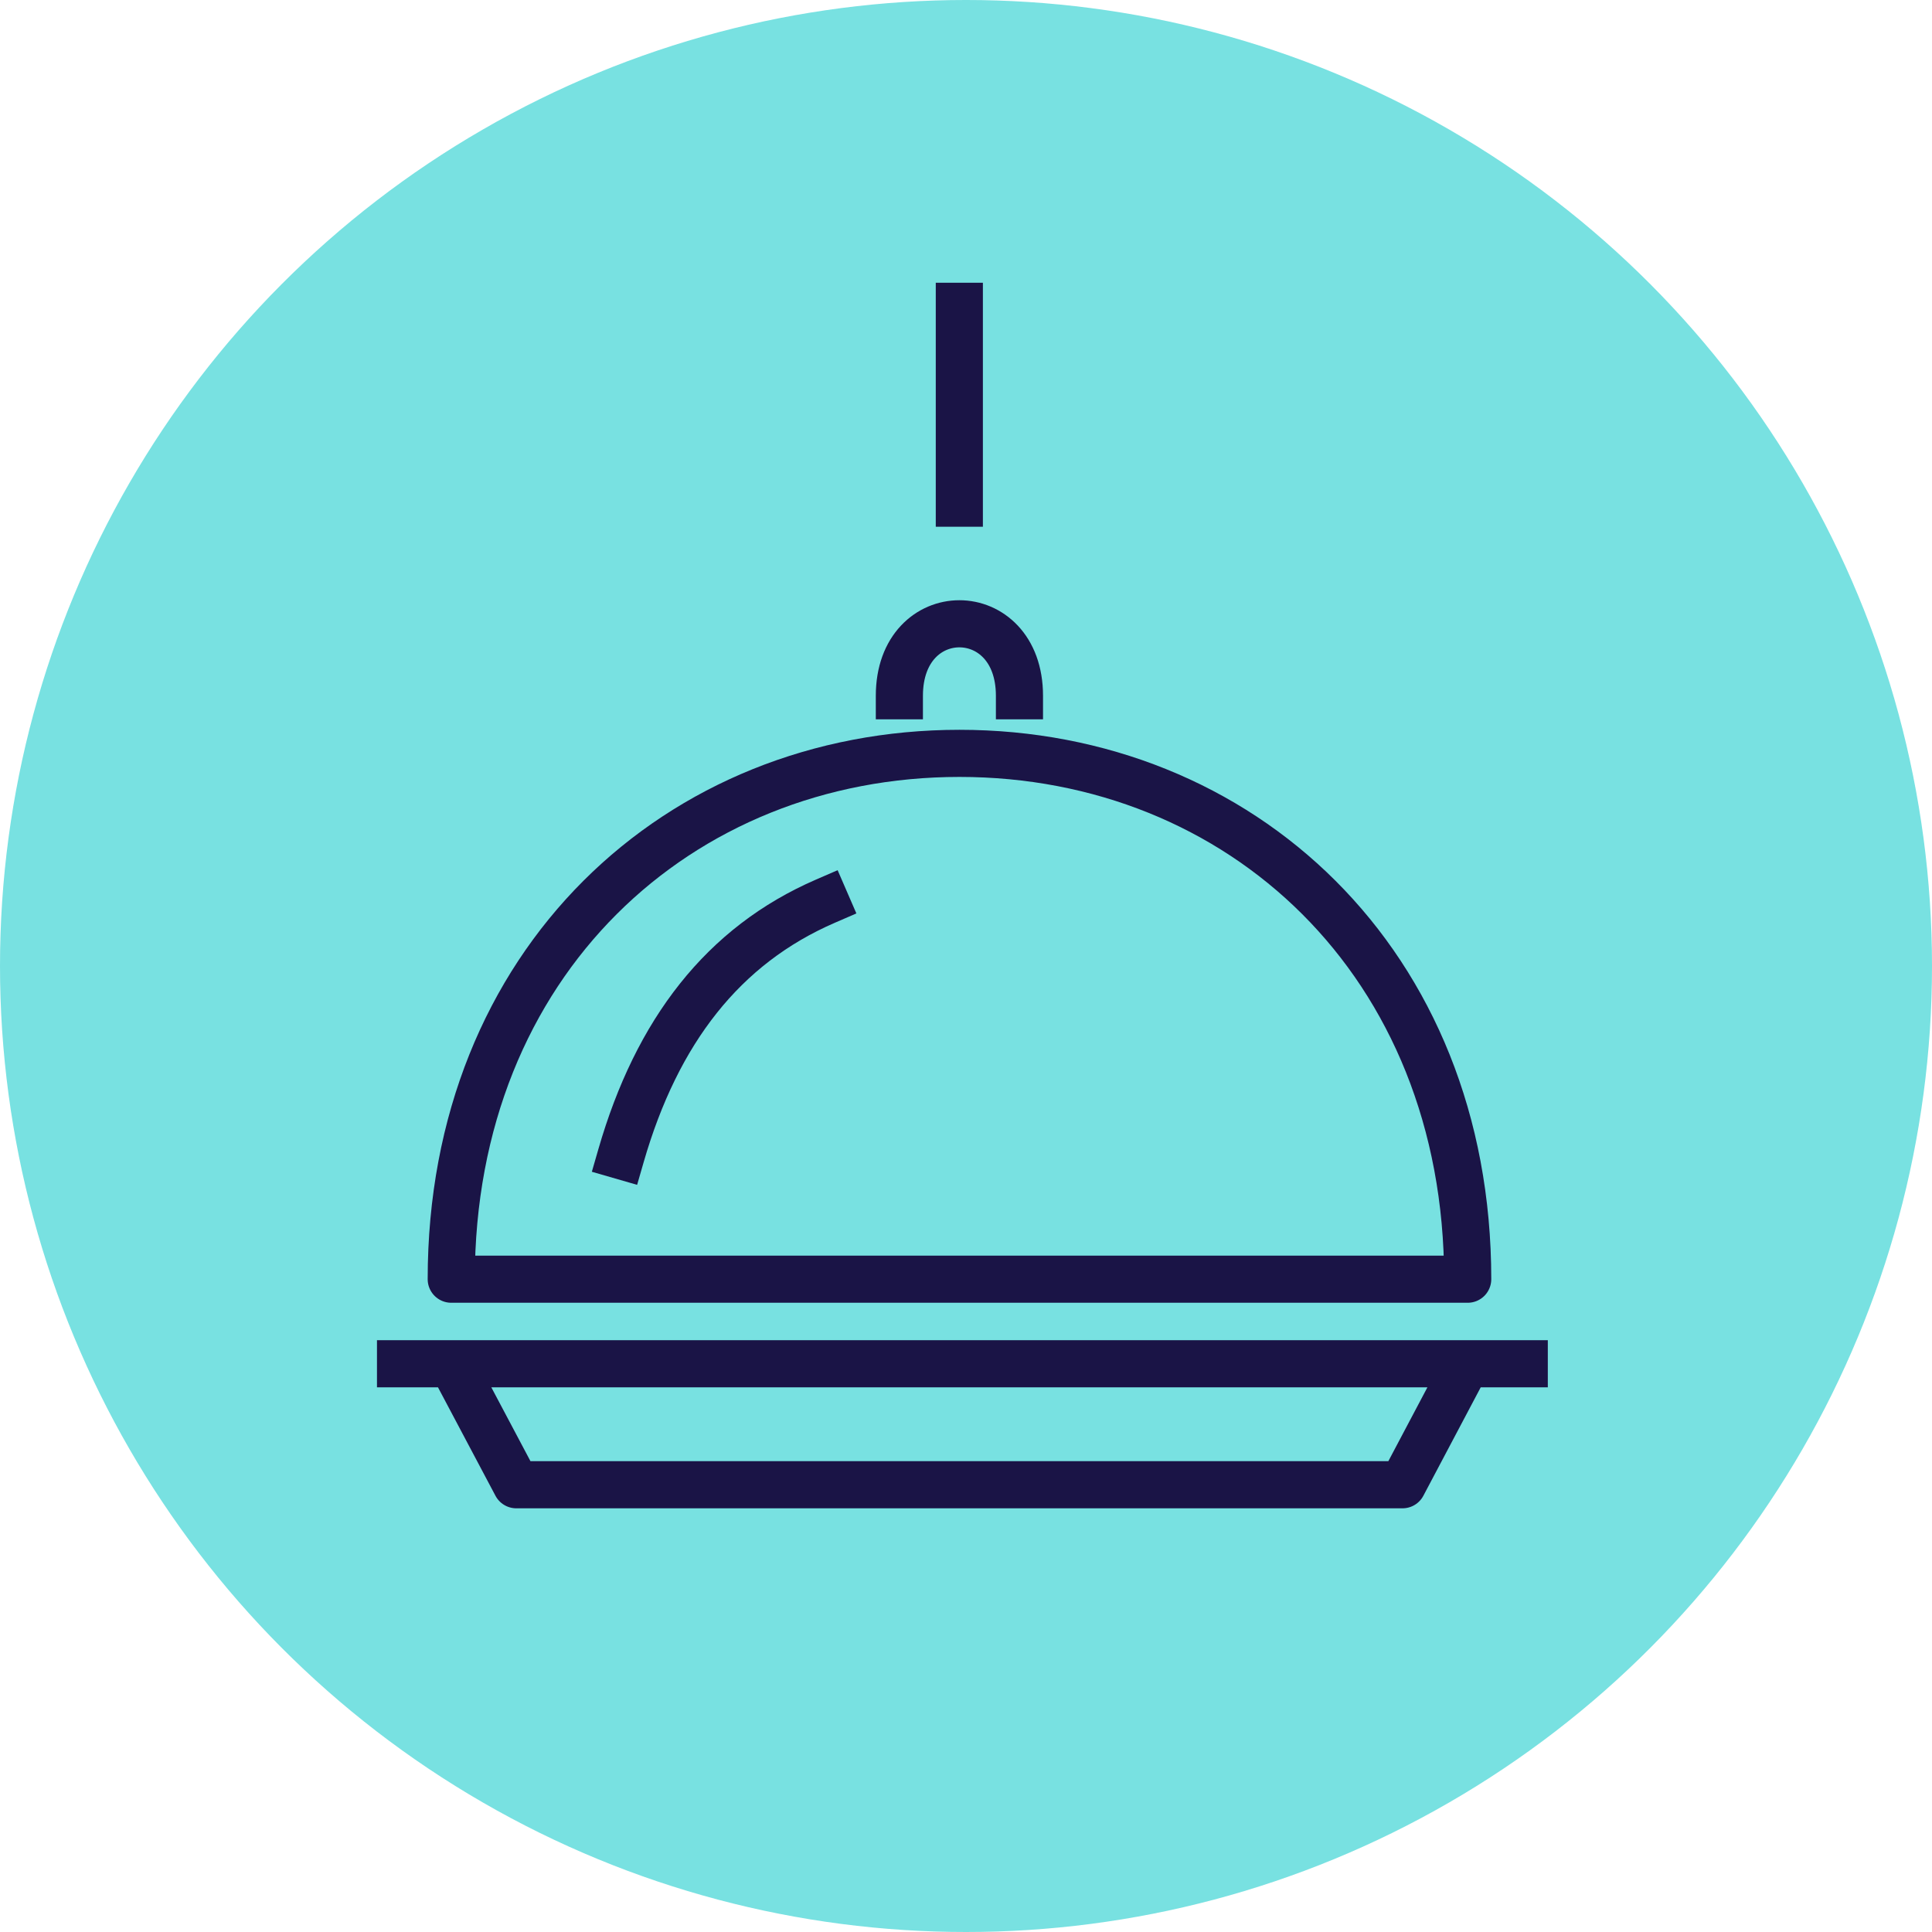
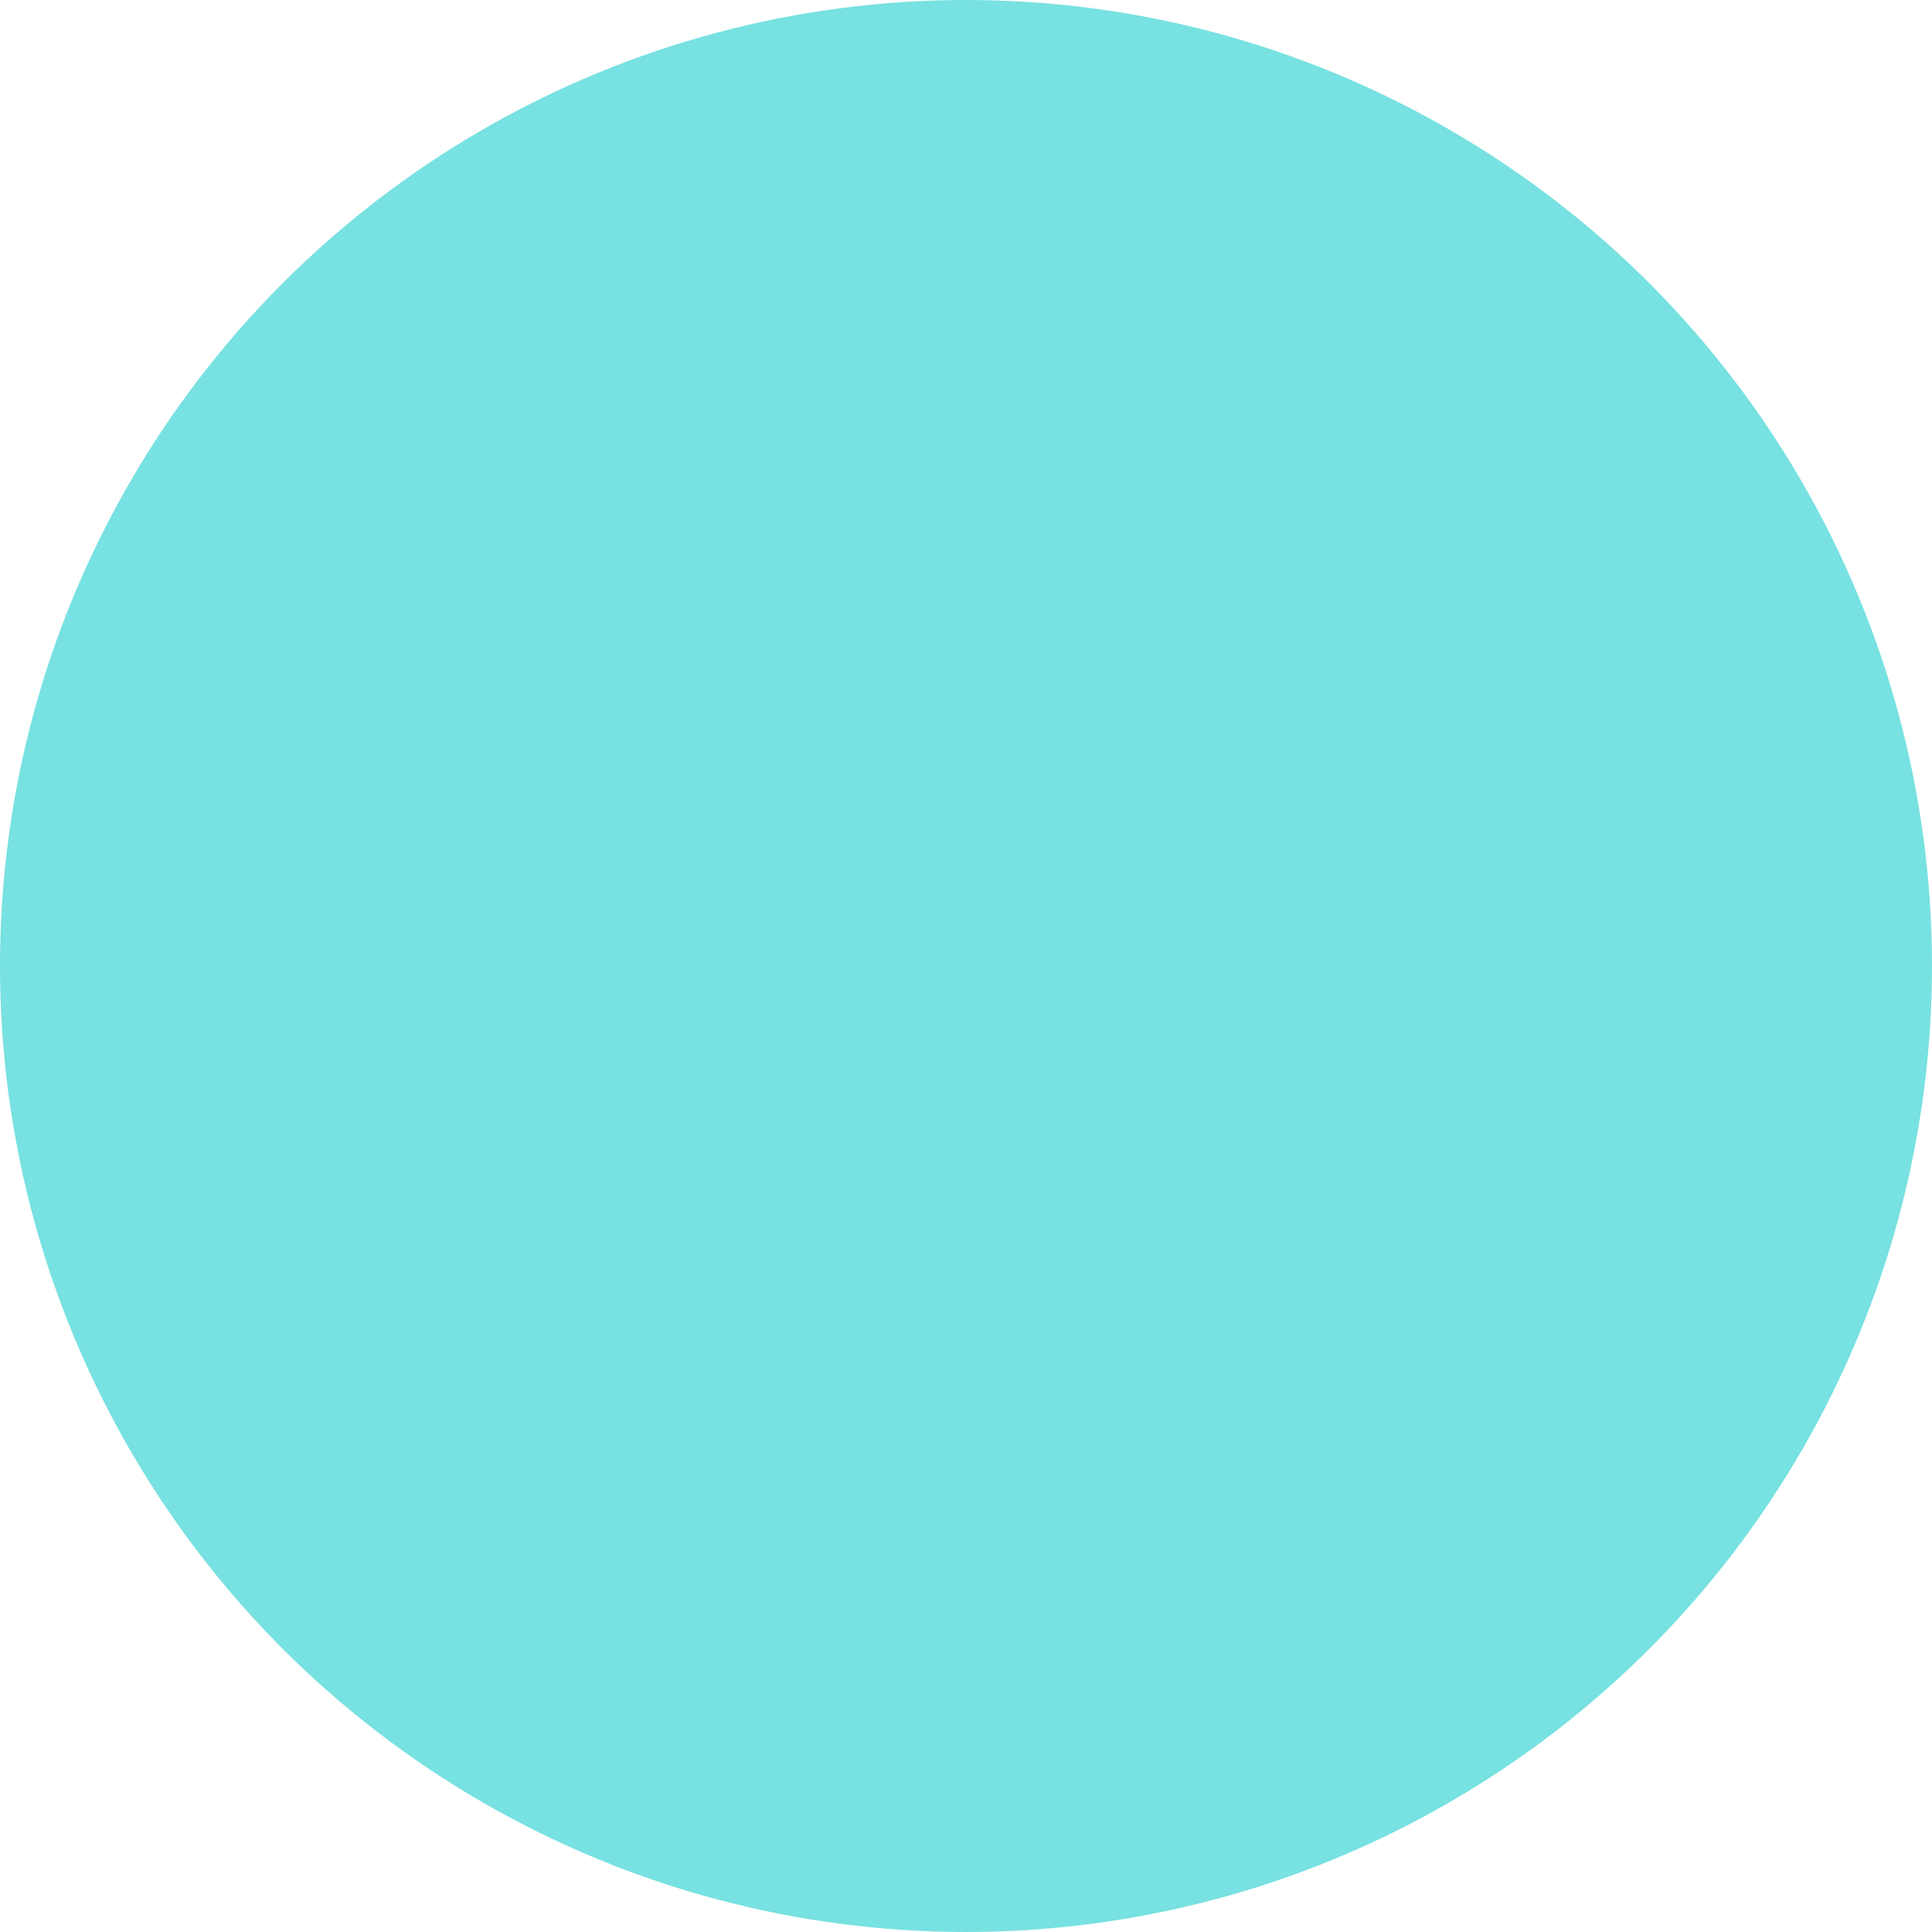
<svg xmlns="http://www.w3.org/2000/svg" width="82" height="82" fill="none">
  <path stroke="#1A1446" stroke-linecap="square" stroke-linejoin="round" stroke-width="2" d="M53.114 26.561l6.433-6.755M21.894 19.806l6.433 6.755" />
  <circle cx="41" cy="41" r="41" fill="#78E1E1" />
-   <path stroke="#1A1446" stroke-linecap="square" stroke-linejoin="round" stroke-width="2" d="M17 57.882h47.694M62.294 54.293c0-13.448-9.655-22.318-21.571-22.318-11.915 0-21.571 8.87-21.571 22.318H62.294zM43.269 29.531c0-4.071-5.097-4.077-5.097 0M35.032 38.249c-4.337 1.88-7.148 5.515-8.674 10.801M40.717 21.357V13M59.527 63.017H21.913l-2.722-5.135h43.053l-2.716 5.135z" />
</svg>